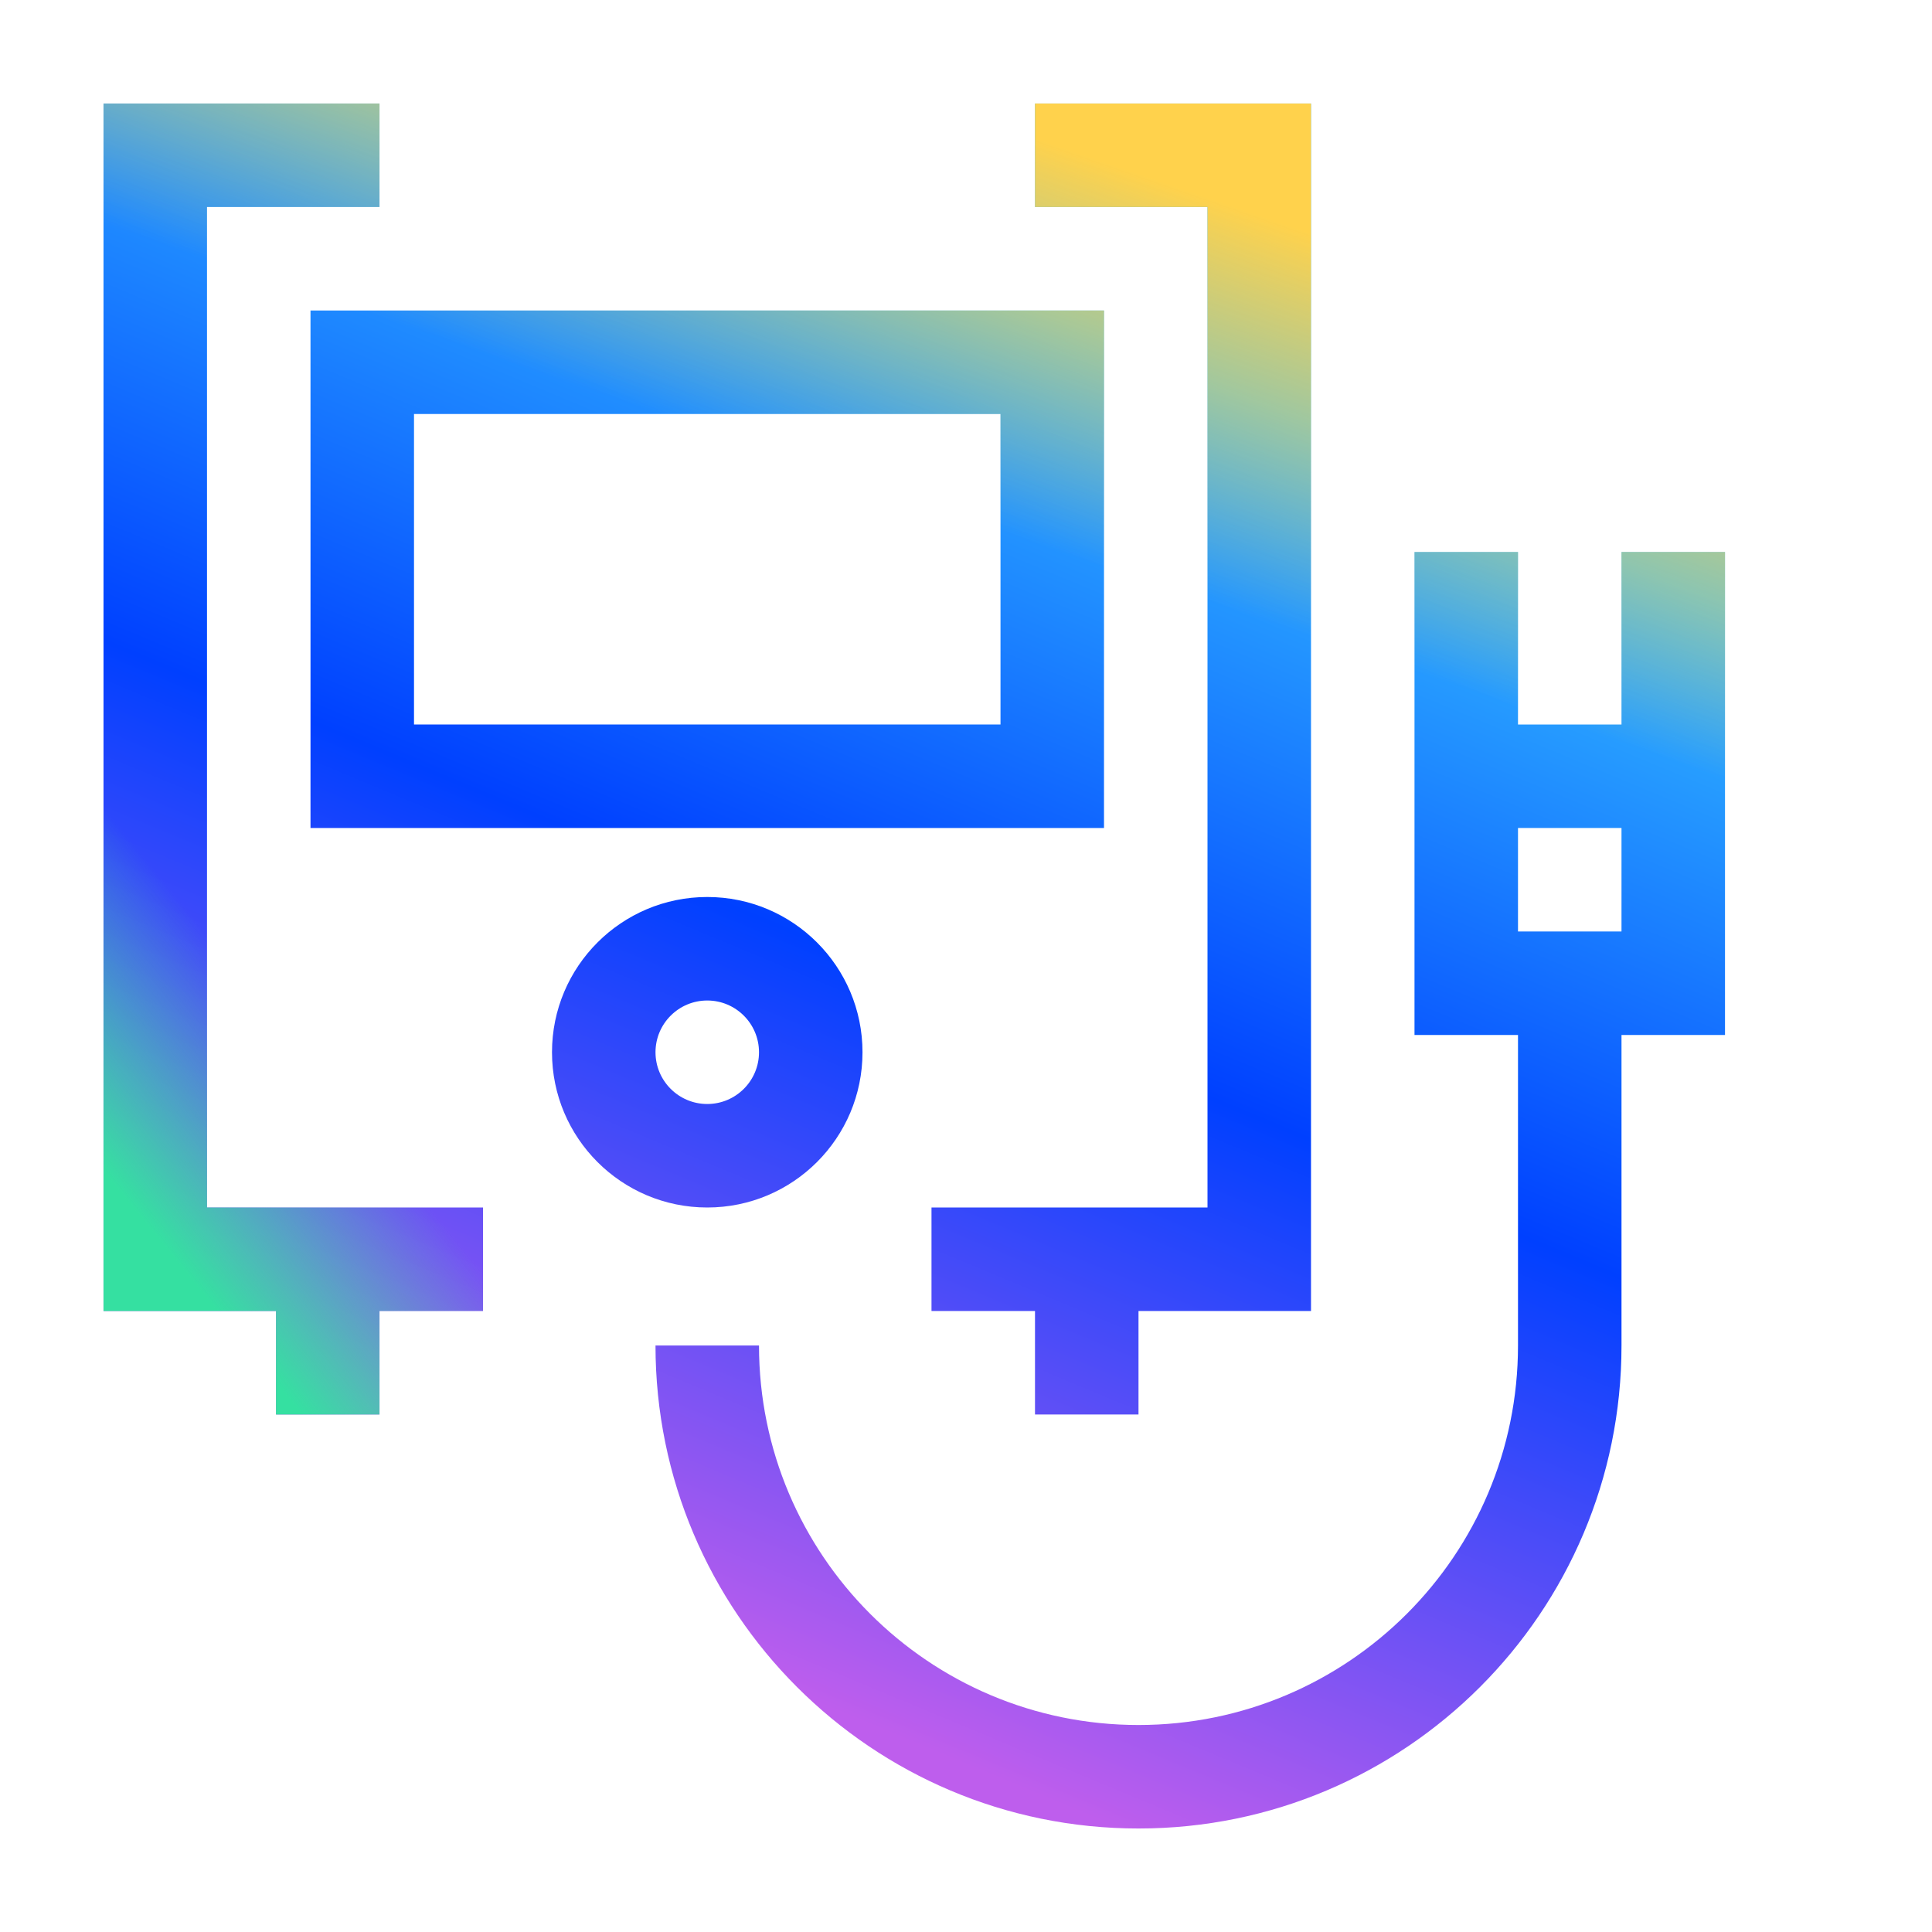
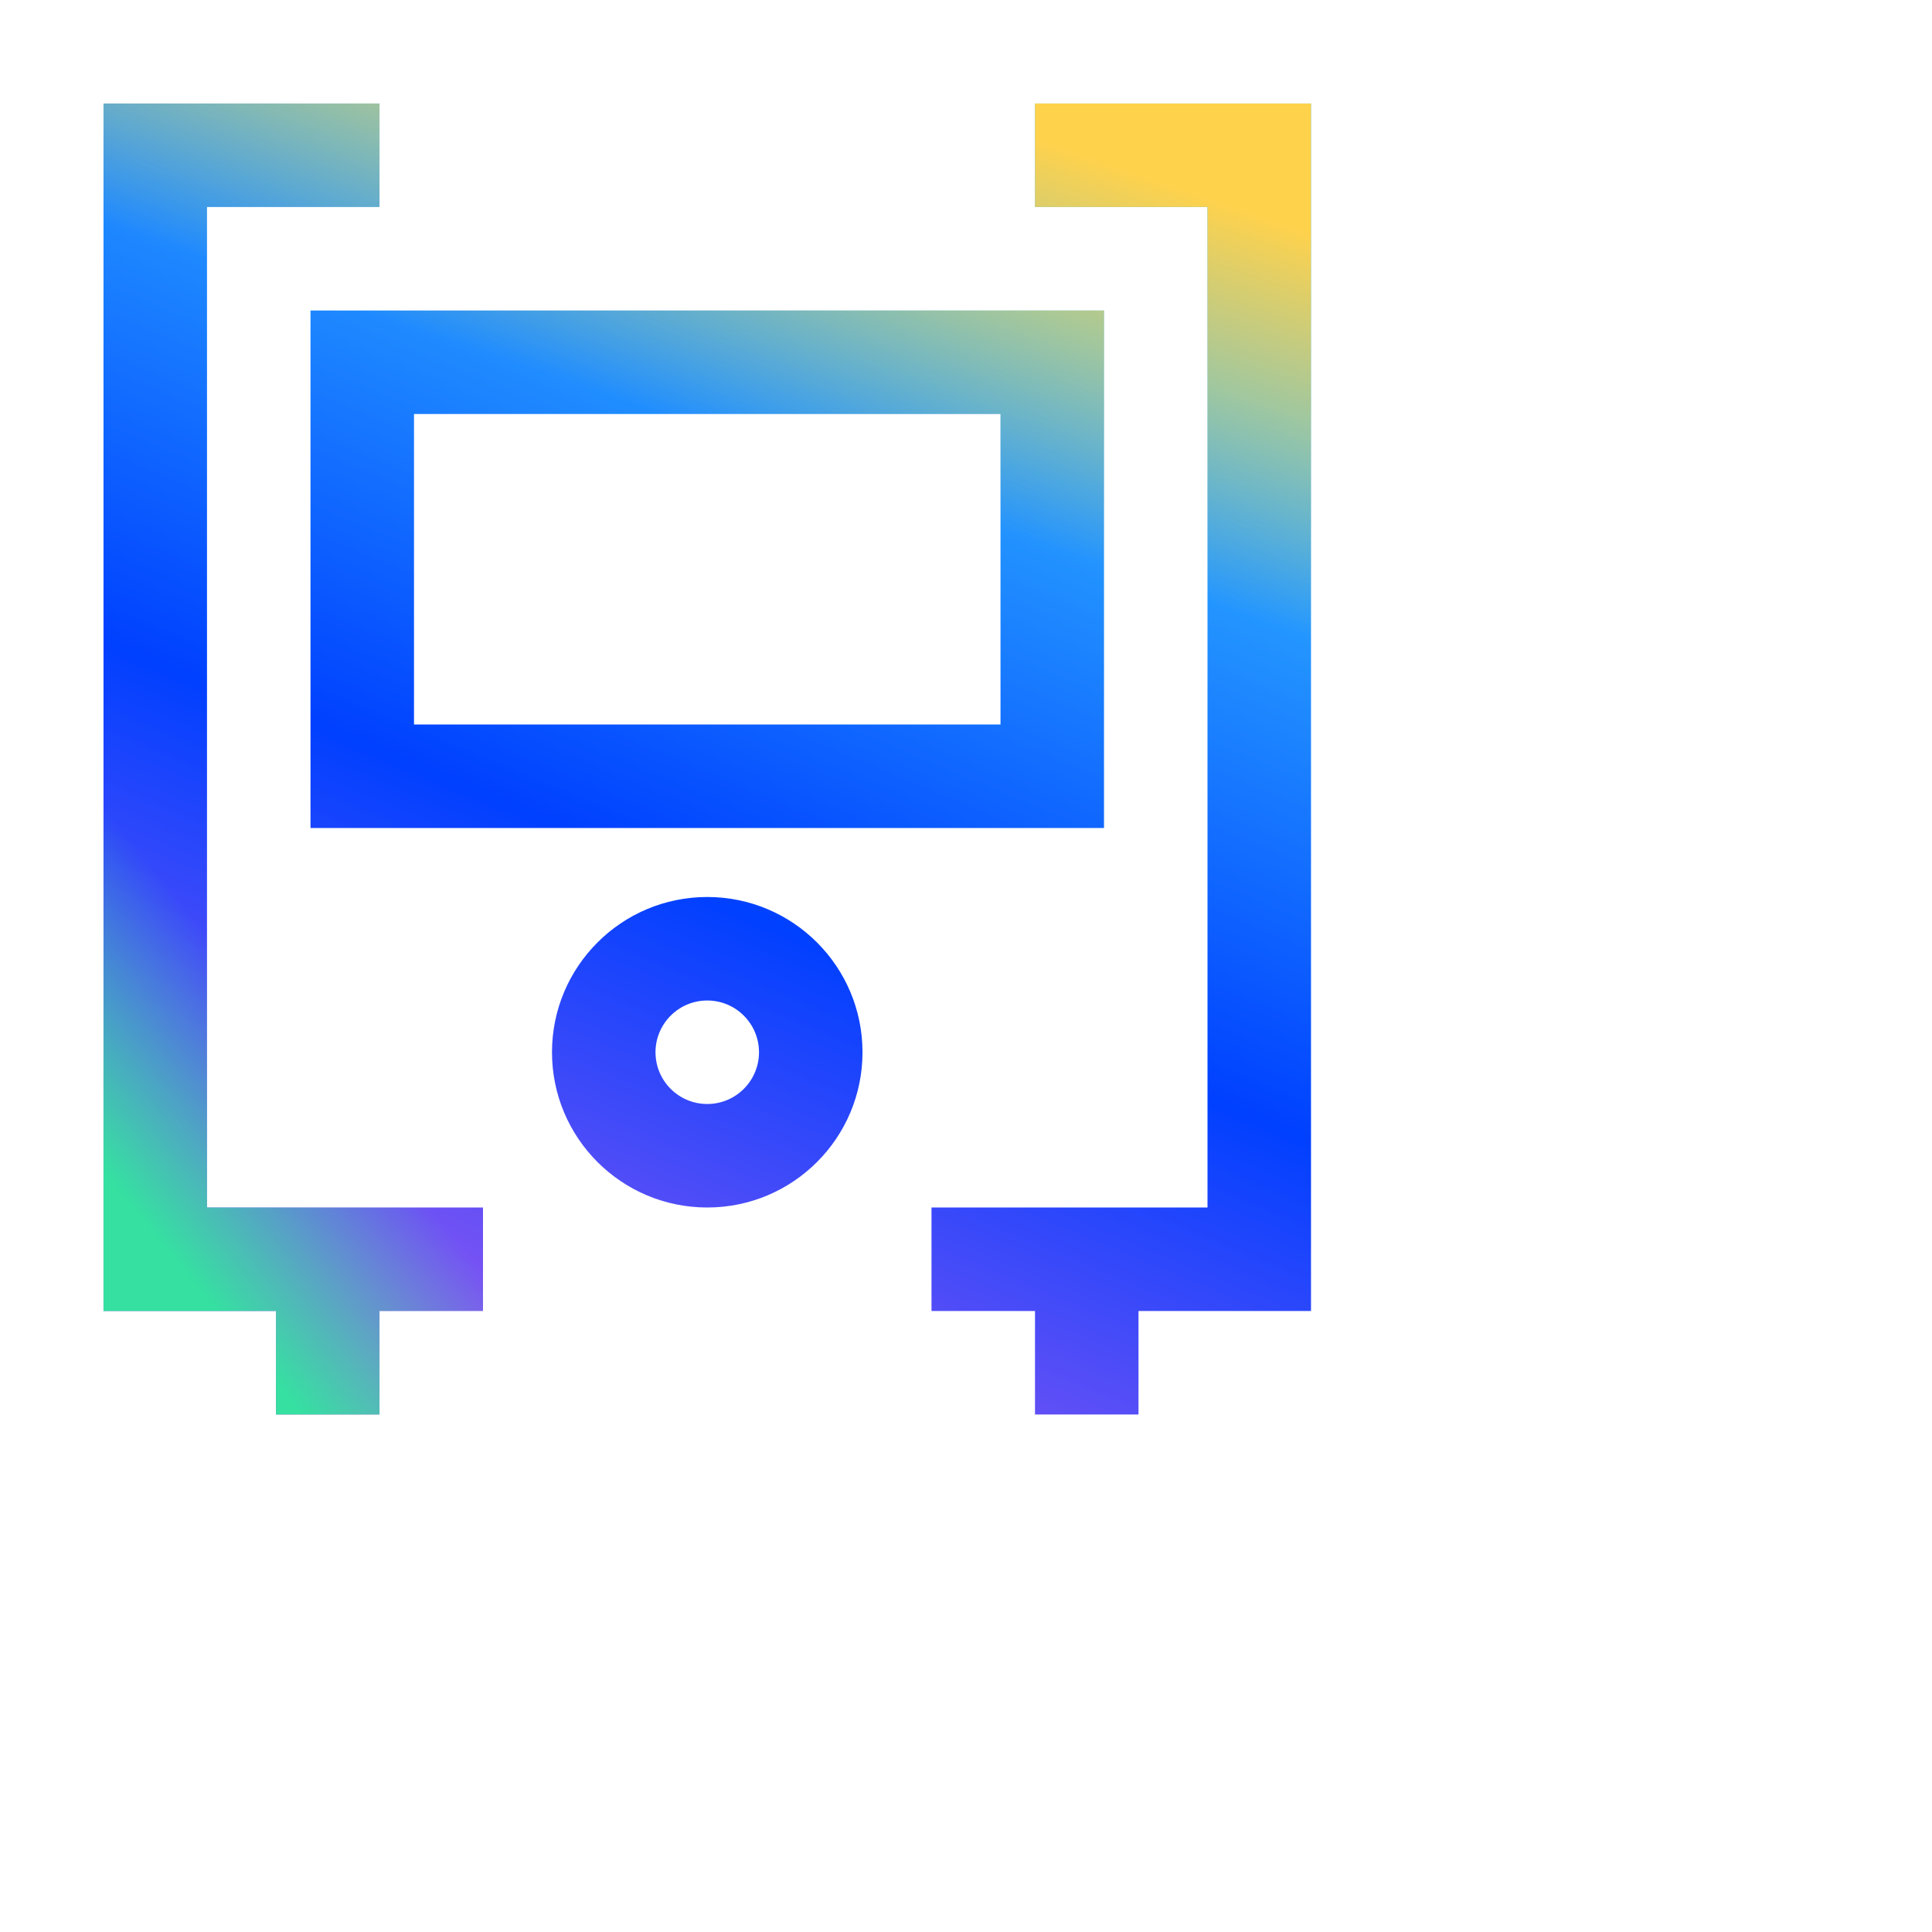
<svg xmlns="http://www.w3.org/2000/svg" width="56" height="56" viewBox="0 0 56 56" version="1.1" xml:space="preserve" style="fill-rule:evenodd;clip-rule:evenodd;stroke-linejoin:round;stroke-miterlimit:2;">
  <path d="M8,38L3,38L3,3L11,3L11,6L6,6L6,35L14,35L14,38L11,38L11,41L8,41L8,38Z" style="fill:url(#_Linear1);fill-rule:nonzero;" />
  <path d="M30,3L38,3L38,38L33,38L33,41L30,41L30,38L27,38L27,35L35,35L35,6L30,6L30,3Z" style="fill:url(#_Linear2);fill-rule:nonzero;" />
  <path d="M29,12L12,12L12,21L29,21L29,12ZM9,9L9,24L32,24L32,9L9,9Z" style="fill:url(#_Linear3);" />
-   <path d="M41,16L44,16L44,21L47,21L47,16L50,16L50,30L47,30L47,39C47,46.731 40.731,53 33,53C25.269,53 19,46.731 19,39L22,39C22,45.074 26.926,50 33,50C39.074,50 44,45.074 44,39L44,30L41,30L41,16ZM44,24L44,27L47,27L47,24L44,24Z" style="fill:url(#_Linear4);" />
  <path d="M20.5,32C21.328,32 22,31.328 22,30.5C22,29.672 21.328,29 20.5,29C19.672,29 19,29.672 19,30.5C19,31.328 19.672,32 20.5,32ZM20.5,35C22.985,35 25,32.985 25,30.5C25,28.015 22.985,26 20.5,26C18.015,26 16,28.015 16,30.5C16,32.985 18.015,35 20.5,35Z" style="fill:url(#_Linear5);" />
  <path d="M8,38L3,38L3,3L11,3L11,6L6,6L6,35L14,35L14,38L11,38L11,41L8,41L8,38Z" style="fill:url(#_Linear6);fill-rule:nonzero;" />
  <path d="M30,3L38,3L38,38L33,38L33,41L30,41L30,38L27,38L27,35L35,35L35,6L30,6L30,3Z" style="fill:url(#_Linear7);fill-rule:nonzero;" />
  <path d="M29,12L12,12L12,21L29,21L29,12ZM9,9L9,24L32,24L32,9L9,9Z" style="fill:url(#_Linear8);" />
-   <path d="M41,16L44,16L44,21L47,21L47,16L50,16L50,30L47,30L47,39C47,46.731 40.731,53 33,53C25.269,53 19,46.731 19,39L22,39C22,45.074 26.926,50 33,50C39.074,50 44,45.074 44,39L44,30L41,30L41,16ZM44,24L44,27L47,27L47,24L44,24Z" style="fill:url(#_Linear9);" />
  <path d="M8,38L3,38L3,3L11,3L11,6L6,6L6,35L14,35L14,38L11,38L11,41L8,41L8,38Z" style="fill:url(#_Linear10);fill-rule:nonzero;" />
  <defs>
    <linearGradient id="_Linear1" x1="0" y1="0" x2="1" y2="0" gradientUnits="userSpaceOnUse" gradientTransform="matrix(22.317,-53.046,53.046,22.317,8.565,52.725)">
      <stop offset="0" style="stop-color:rgb(190,94,237);stop-opacity:1" />
      <stop offset="0.15" style="stop-color:rgb(190,94,237);stop-opacity:1" />
      <stop offset="0.51" style="stop-color:rgb(0,64,255);stop-opacity:1" />
      <stop offset="0.85" style="stop-color:rgb(51,187,255);stop-opacity:1" />
      <stop offset="1" style="stop-color:rgb(51,187,255);stop-opacity:1" />
    </linearGradient>
    <linearGradient id="_Linear2" x1="0" y1="0" x2="1" y2="0" gradientUnits="userSpaceOnUse" gradientTransform="matrix(22.317,-53.046,53.046,22.317,8.565,52.725)">
      <stop offset="0" style="stop-color:rgb(190,94,237);stop-opacity:1" />
      <stop offset="0.15" style="stop-color:rgb(190,94,237);stop-opacity:1" />
      <stop offset="0.51" style="stop-color:rgb(0,64,255);stop-opacity:1" />
      <stop offset="0.85" style="stop-color:rgb(51,187,255);stop-opacity:1" />
      <stop offset="1" style="stop-color:rgb(51,187,255);stop-opacity:1" />
    </linearGradient>
    <linearGradient id="_Linear3" x1="0" y1="0" x2="1" y2="0" gradientUnits="userSpaceOnUse" gradientTransform="matrix(22.317,-53.046,53.046,22.317,8.565,52.725)">
      <stop offset="0" style="stop-color:rgb(190,94,237);stop-opacity:1" />
      <stop offset="0.15" style="stop-color:rgb(190,94,237);stop-opacity:1" />
      <stop offset="0.51" style="stop-color:rgb(0,64,255);stop-opacity:1" />
      <stop offset="0.85" style="stop-color:rgb(51,187,255);stop-opacity:1" />
      <stop offset="1" style="stop-color:rgb(51,187,255);stop-opacity:1" />
    </linearGradient>
    <linearGradient id="_Linear4" x1="0" y1="0" x2="1" y2="0" gradientUnits="userSpaceOnUse" gradientTransform="matrix(22.317,-53.046,53.046,22.317,8.565,52.725)">
      <stop offset="0" style="stop-color:rgb(190,94,237);stop-opacity:1" />
      <stop offset="0.15" style="stop-color:rgb(190,94,237);stop-opacity:1" />
      <stop offset="0.51" style="stop-color:rgb(0,64,255);stop-opacity:1" />
      <stop offset="0.85" style="stop-color:rgb(51,187,255);stop-opacity:1" />
      <stop offset="1" style="stop-color:rgb(51,187,255);stop-opacity:1" />
    </linearGradient>
    <linearGradient id="_Linear5" x1="0" y1="0" x2="1" y2="0" gradientUnits="userSpaceOnUse" gradientTransform="matrix(22.317,-53.046,53.046,22.317,8.565,52.725)">
      <stop offset="0" style="stop-color:rgb(190,94,237);stop-opacity:1" />
      <stop offset="0.15" style="stop-color:rgb(190,94,237);stop-opacity:1" />
      <stop offset="0.51" style="stop-color:rgb(0,64,255);stop-opacity:1" />
      <stop offset="0.85" style="stop-color:rgb(51,187,255);stop-opacity:1" />
      <stop offset="1" style="stop-color:rgb(51,187,255);stop-opacity:1" />
    </linearGradient>
    <linearGradient id="_Linear6" x1="0" y1="0" x2="1" y2="0" gradientUnits="userSpaceOnUse" gradientTransform="matrix(-5.316,15.646,-15.646,-5.316,46.867,4)">
      <stop offset="0" style="stop-color:rgb(255,210,76);stop-opacity:1" />
      <stop offset="0.33" style="stop-color:rgb(255,210,76);stop-opacity:1" />
      <stop offset="1" style="stop-color:rgb(255,210,76);stop-opacity:0" />
    </linearGradient>
    <linearGradient id="_Linear7" x1="0" y1="0" x2="1" y2="0" gradientUnits="userSpaceOnUse" gradientTransform="matrix(-5.316,15.646,-15.646,-5.316,46.867,4)">
      <stop offset="0" style="stop-color:rgb(255,210,76);stop-opacity:1" />
      <stop offset="0.33" style="stop-color:rgb(255,210,76);stop-opacity:1" />
      <stop offset="1" style="stop-color:rgb(255,210,76);stop-opacity:0" />
    </linearGradient>
    <linearGradient id="_Linear8" x1="0" y1="0" x2="1" y2="0" gradientUnits="userSpaceOnUse" gradientTransform="matrix(-5.316,15.646,-15.646,-5.316,46.867,4)">
      <stop offset="0" style="stop-color:rgb(255,210,76);stop-opacity:1" />
      <stop offset="0.33" style="stop-color:rgb(255,210,76);stop-opacity:1" />
      <stop offset="1" style="stop-color:rgb(255,210,76);stop-opacity:0" />
    </linearGradient>
    <linearGradient id="_Linear9" x1="0" y1="0" x2="1" y2="0" gradientUnits="userSpaceOnUse" gradientTransform="matrix(-5.316,15.646,-15.646,-5.316,46.867,4)">
      <stop offset="0" style="stop-color:rgb(255,210,76);stop-opacity:1" />
      <stop offset="0.33" style="stop-color:rgb(255,210,76);stop-opacity:1" />
      <stop offset="1" style="stop-color:rgb(255,210,76);stop-opacity:0" />
    </linearGradient>
    <linearGradient id="_Linear10" x1="0" y1="0" x2="1" y2="0" gradientUnits="userSpaceOnUse" gradientTransform="matrix(-7.749,6.309,-6.309,-7.749,10,32)">
      <stop offset="0" style="stop-color:rgb(53,224,161);stop-opacity:0" />
      <stop offset="0.67" style="stop-color:rgb(53,224,161);stop-opacity:1" />
      <stop offset="1" style="stop-color:rgb(53,224,161);stop-opacity:1" />
    </linearGradient>
  </defs>
</svg>